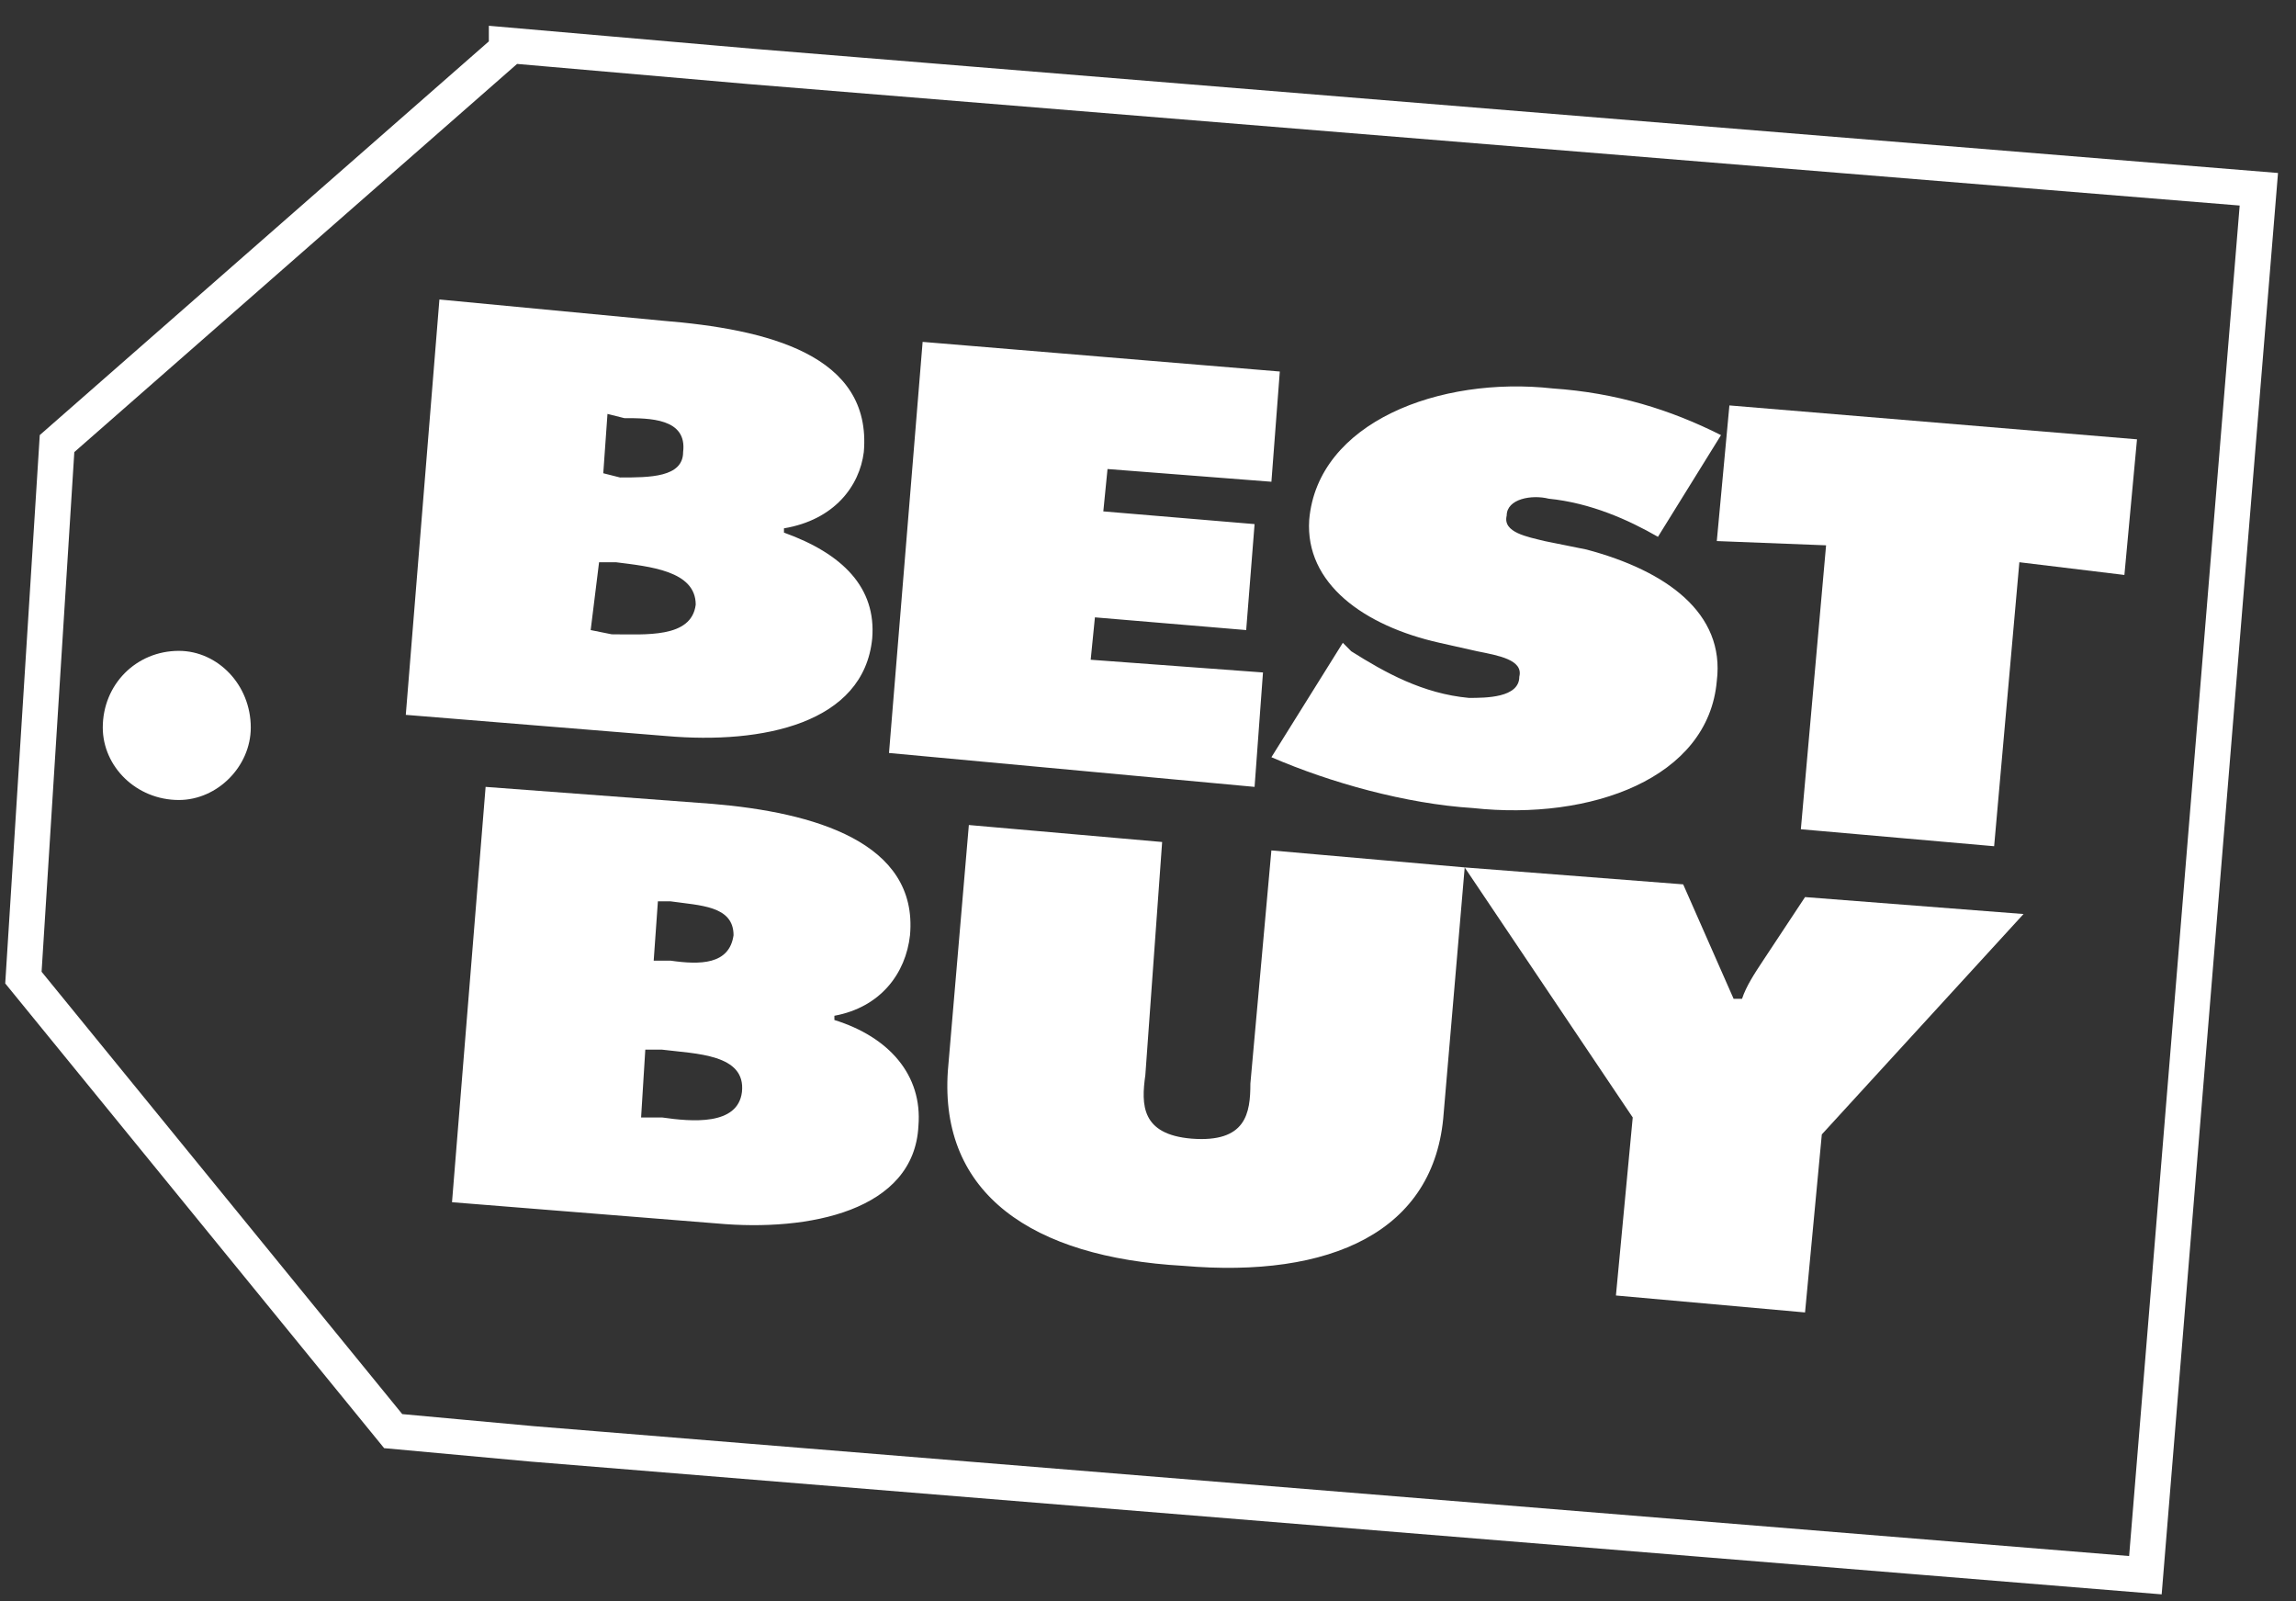
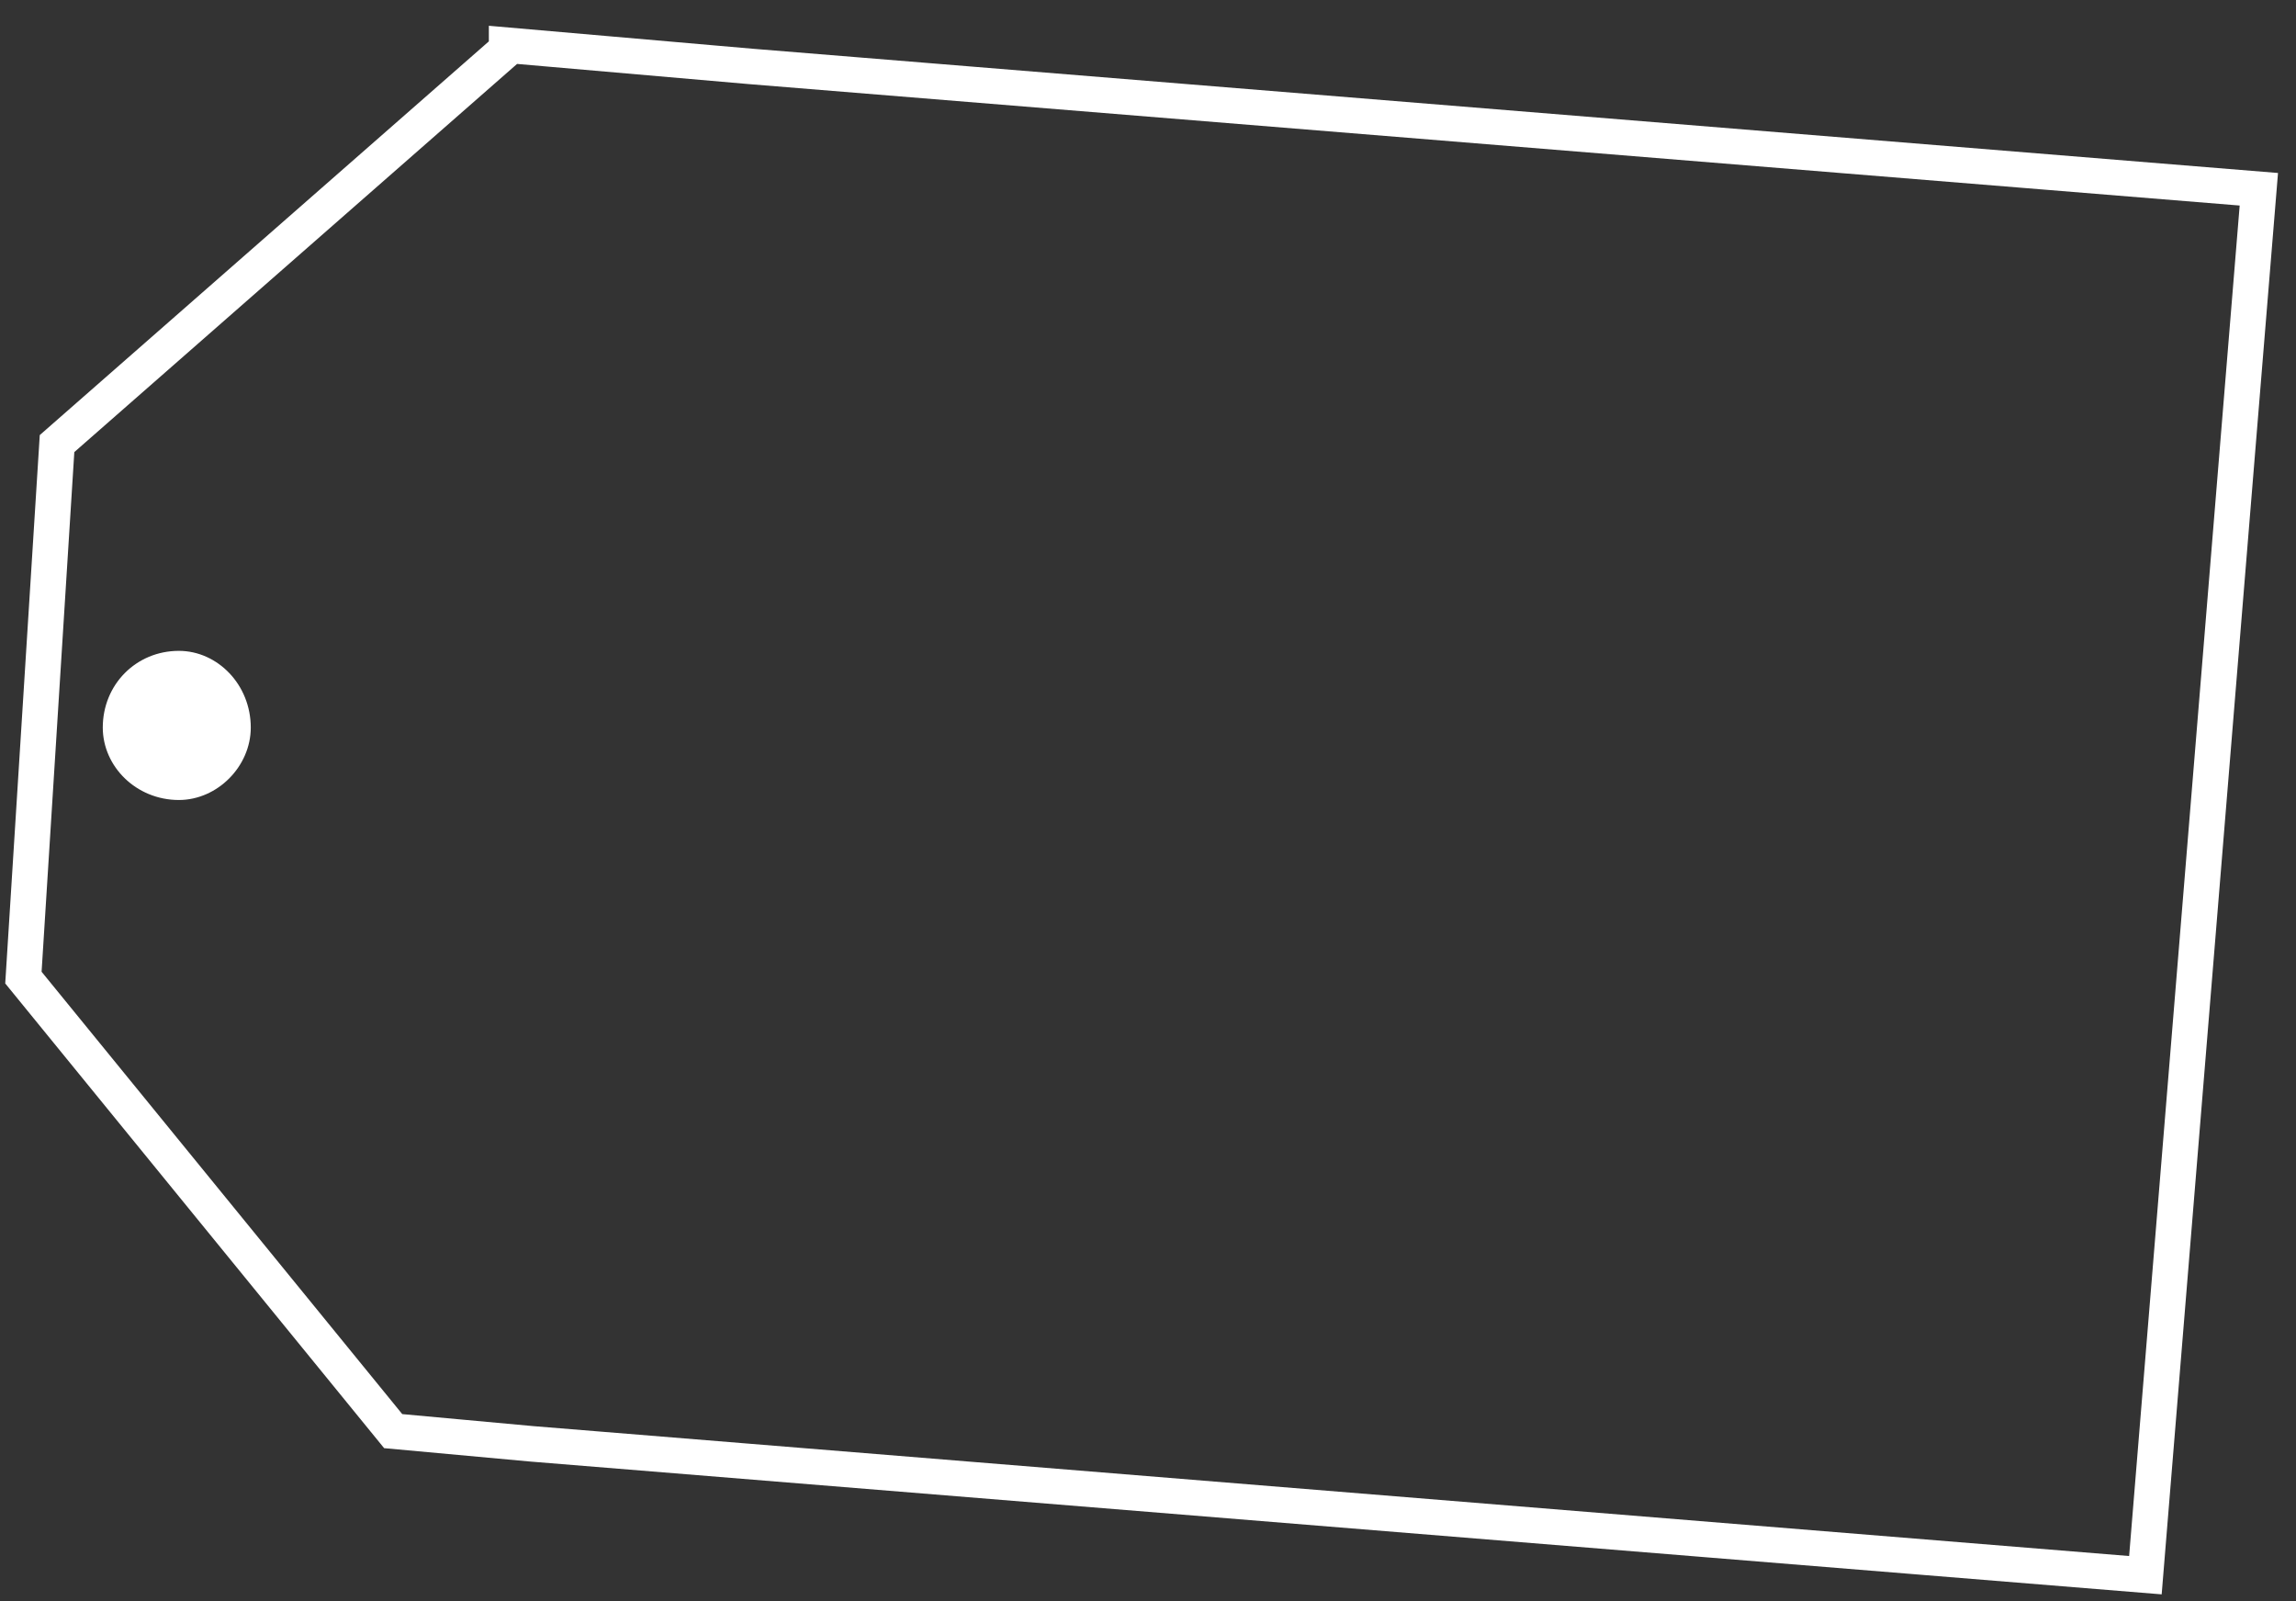
<svg xmlns="http://www.w3.org/2000/svg" width="76" height="53" viewBox="0 0 76 53" fill="none">
  <rect x="0" y="0" width="76" height="53" fill="#333333" stroke="none" />
  <path fill-rule="evenodd" clip-rule="evenodd" d="M24.837 2.197L16.77 1.495V1.636L1.888 14.681L0.775 32.355L13.015 47.365L17.605 47.786L71.015 52.133L74.77 6.264L24.837 2.197Z" stroke="white" stroke-width="1.177" stroke-miterlimit="2.613" />
  <path fill-rule="evenodd" clip-rule="evenodd" d="M8.007 24.079C8.007 25.202 7.034 26.183 5.921 26.183C4.669 26.183 3.696 25.202 3.696 24.079C3.696 22.817 4.67 21.835 5.921 21.835C7.034 21.835 8.007 22.817 8.007 24.079Z" fill="white" stroke="white" stroke-width="0.588" stroke-miterlimit="2.613" />
-   <path fill-rule="evenodd" clip-rule="evenodd" d="M19.969 15.663L20.108 13.699L20.665 13.839C21.499 13.839 22.751 13.839 22.612 14.961C22.612 15.803 21.499 15.803 20.525 15.803L19.969 15.663ZM13.432 23.659L22.056 24.36C25.255 24.64 28.593 23.939 28.871 21.133C29.01 19.45 27.897 18.328 25.95 17.627V17.486C27.619 17.206 28.454 16.084 28.593 14.961C28.871 11.735 25.394 10.893 21.916 10.613L14.545 9.912L13.432 23.659ZM19.83 18.608H20.386C21.499 18.749 23.029 18.889 23.029 20.011C22.89 21.133 21.36 20.993 20.247 20.993L19.552 20.853L19.83 18.608ZM30.54 11.315L42.363 12.296L42.085 15.944L36.66 15.523L36.521 16.925L41.528 17.346L41.25 20.853L36.243 20.432L36.103 21.835L41.806 22.256L41.528 26.043L29.427 24.921L30.54 11.315ZM44.449 21.274L44.728 21.555C45.84 22.256 47.091 22.957 48.622 23.098C49.177 23.098 50.291 23.098 50.291 22.396C50.43 21.835 49.595 21.695 48.9 21.555L47.648 21.274C45.144 20.713 43.197 19.31 43.336 17.206C43.614 13.979 47.648 12.437 51.404 12.857C53.489 12.998 55.298 13.559 56.967 14.401L54.88 17.767C53.906 17.206 52.655 16.645 51.264 16.505C50.708 16.364 49.873 16.505 49.873 17.066C49.734 17.627 50.568 17.767 51.125 17.907L52.516 18.188C55.159 18.89 57.106 20.292 56.828 22.536C56.55 25.762 52.656 27.166 48.761 26.744C46.536 26.604 44.032 25.903 42.085 25.061L44.449 21.274Z" fill="white" />
-   <path fill-rule="evenodd" clip-rule="evenodd" d="M57.245 13.418L70.737 14.54L70.32 19.029L66.843 18.608L66.008 28.007L59.61 27.445L60.445 18.048L56.828 17.907L57.245 13.418ZM21.638 31.794L21.777 29.831H22.195C23.168 29.971 24.281 29.971 24.281 30.953C24.141 31.934 23.168 31.934 22.195 31.794H21.638ZM14.962 39.789L23.724 40.491C26.784 40.772 30.262 40.07 30.401 37.264C30.54 35.581 29.427 34.319 27.619 33.758V33.618C29.149 33.337 29.983 32.215 30.122 30.953C30.401 27.867 26.924 26.885 23.585 26.605L16.074 26.043L14.962 39.789ZM21.36 34.74H21.916C23.029 34.88 24.698 34.88 24.559 36.143C24.42 37.264 22.89 37.124 21.916 36.984H21.221L21.36 34.74ZM48.483 28.708L47.787 36.844C47.509 40.772 44.032 42.315 39.164 41.894C34.156 41.613 31.096 39.509 31.375 35.441L32.07 27.305L38.468 27.867L37.912 35.581C37.773 36.563 37.773 37.545 39.442 37.685C41.25 37.825 41.389 36.843 41.389 35.862L42.084 28.146L48.483 28.708Z" fill="white" />
-   <path fill-rule="evenodd" clip-rule="evenodd" d="M55.715 29.269L57.384 33.056H57.663C57.802 32.635 58.08 32.215 58.358 31.794L59.749 29.69L66.981 30.251L60.304 37.545L59.749 43.437L53.489 42.876L54.045 36.984L48.482 28.708L55.715 29.269Z" fill="white" />
</svg>